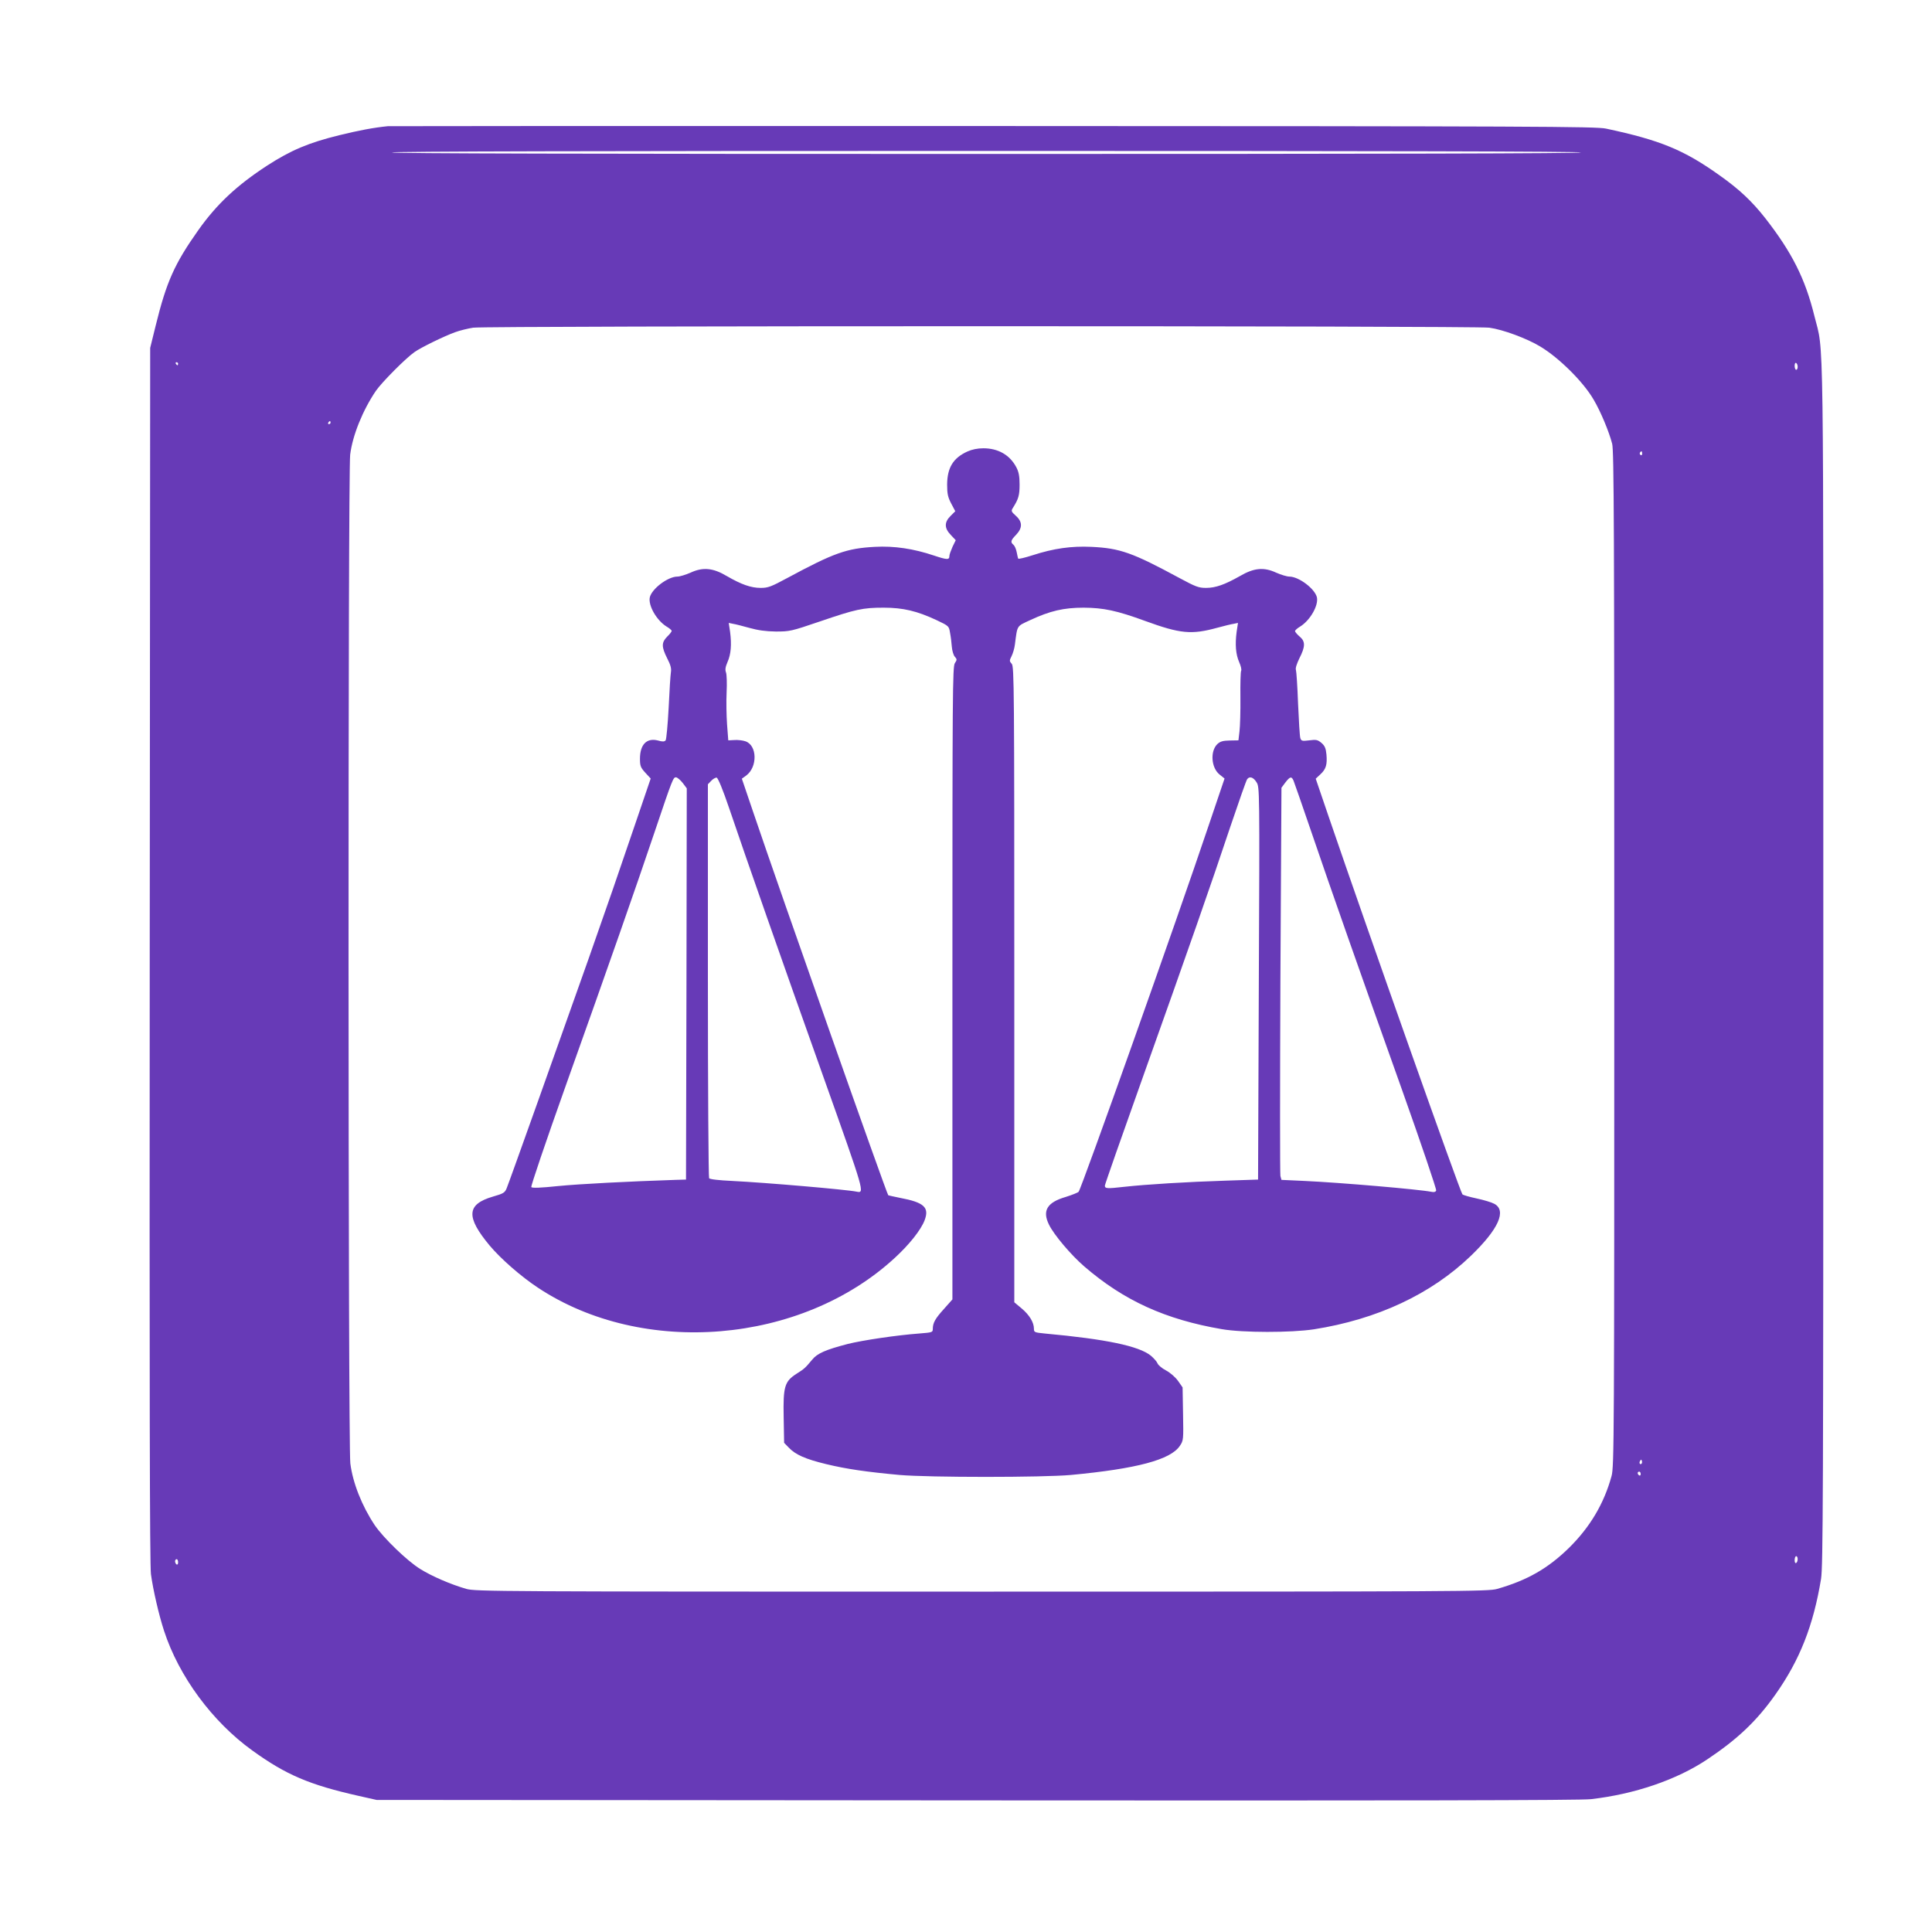
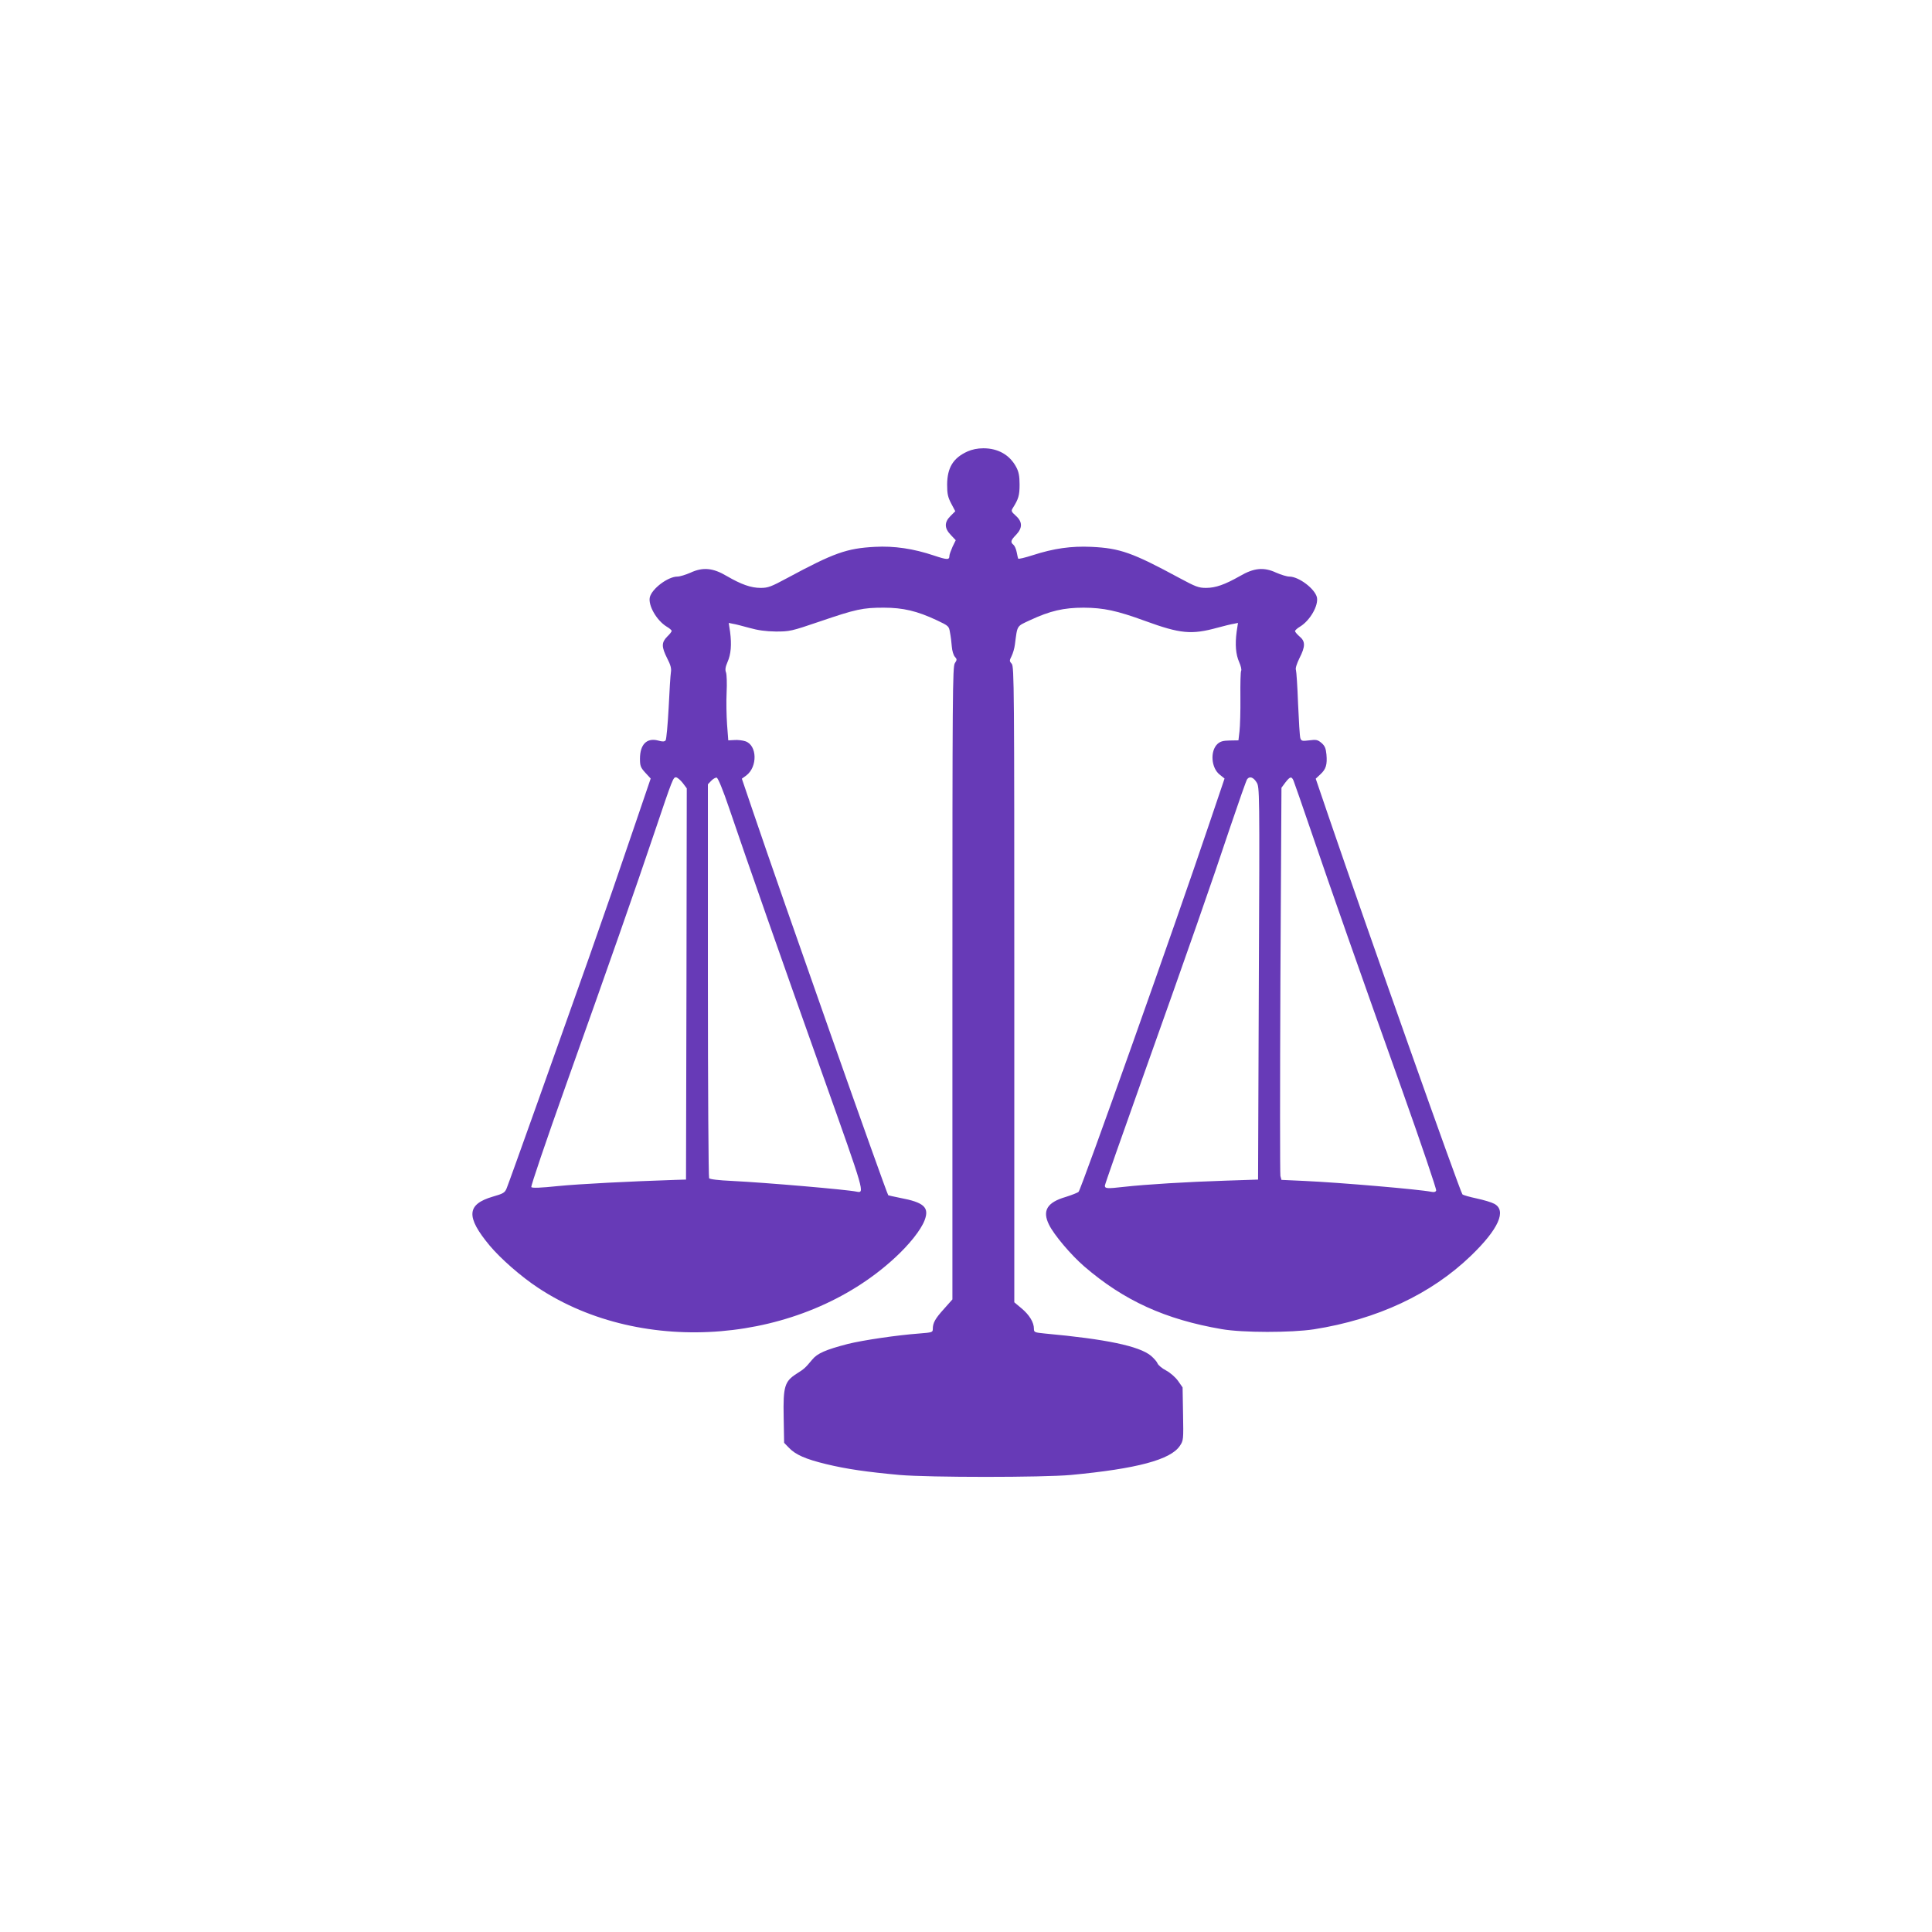
<svg xmlns="http://www.w3.org/2000/svg" version="1.0" width="1280pt" height="1280pt" viewBox="0 0 1280 1280" preserveAspectRatio="xMidYMid meet">
  <g transform="translate(0,1280) scale(0.1,-0.1)" fill="#673ab7" stroke="none">
-     <path d="M2570 11964 c-93 -9 -197 -29 -323 -60 -203 -50 -319 -99 -477 -201 -201 -131 -334 -255 -457 -429 -157 -222 -210 -341 -281 -629 l-37 -150 -3 -4020 c-2 -2867 0 -4044 8 -4104 14 -103 52 -269 87 -376 98 -301 320 -602 584 -792 224 -162 380 -228 704 -301 l120 -27 3975 -3 c2798 -2 4003 0 4070 8 289 33 568 128 770 263 202 135 328 254 453 431 161 228 251 456 302 766 13 84 15 541 15 4080 0 4367 5 4026 -59 4286 -61 248 -149 422 -326 649 -88 112 -172 191 -302 283 -237 169 -392 233 -753 310 -68 14 -448 16 -4055 17 -2189 1 -3996 0 -4015 -1z m7905 -174 c4 -7 -1312 -10 -3940 -10 -2628 0 -3944 3 -3940 10 4 7 1328 10 3940 10 2612 0 3936 -3 3940 -10z m-608 -1161 c89 -12 249 -71 338 -125 126 -76 286 -235 354 -353 46 -78 101 -210 122 -291 12 -47 14 -561 14 -3415 0 -3178 -1 -3363 -18 -3424 -50 -183 -143 -339 -282 -476 -140 -137 -277 -215 -476 -272 -61 -17 -212 -18 -3414 -18 -3221 0 -3352 1 -3415 18 -104 30 -227 83 -306 132 -87 54 -243 205 -301 290 -85 127 -146 281 -162 410 -15 123 -16 6564 -1 6683 16 129 84 295 170 422 39 57 200 219 257 258 44 31 196 105 268 131 33 12 87 25 120 30 93 13 6636 13 6732 0z m-8687 -239 c0 -5 -2 -10 -4 -10 -3 0 -8 5 -11 10 -3 6 -1 10 4 10 6 0 11 -4 11 -10z m10730 -21 c0 -10 -4 -19 -10 -19 -5 0 -10 12 -10 26 0 14 4 23 10 19 6 -3 10 -15 10 -26z m-9720 -369 c0 -5 -5 -10 -11 -10 -5 0 -7 5 -4 10 3 6 8 10 11 10 2 0 4 -4 4 -10z m8690 -206 c0 -8 -5 -12 -10 -9 -6 4 -8 11 -5 16 9 14 15 11 15 -7z m-4 -6691 c-10 -10 -19 5 -10 18 6 11 8 11 12 0 2 -7 1 -15 -2 -18z m-6 -69 c0 -8 -4 -12 -10 -9 -5 3 -10 10 -10 16 0 5 5 9 10 9 6 0 10 -7 10 -16z m1040 -563 c0 -11 -4 -23 -10 -26 -6 -4 -10 5 -10 19 0 14 5 26 10 26 6 0 10 -9 10 -19z m-10730 -22 c0 -11 -4 -17 -10 -14 -5 3 -10 13 -10 21 0 8 5 14 10 14 6 0 10 -9 10 -21z" />
    <path d="M6410 9809 c-95 -43 -134 -107 -135 -219 0 -62 5 -84 27 -126 l27 -51 -31 -31 c-43 -42 -42 -82 2 -127 l32 -34 -21 -43 c-11 -25 -21 -52 -21 -61 0 -27 -14 -27 -101 2 -137 46 -264 65 -393 58 -187 -10 -271 -40 -581 -207 -106 -57 -126 -65 -175 -65 -65 0 -129 23 -224 78 -92 55 -159 61 -241 23 -32 -14 -71 -26 -87 -26 -63 0 -170 -81 -183 -138 -11 -54 45 -152 111 -193 19 -11 34 -24 34 -29 0 -5 -13 -22 -30 -38 -38 -39 -38 -67 0 -143 23 -44 29 -68 25 -92 -3 -18 -10 -124 -15 -236 -6 -112 -15 -209 -20 -216 -8 -9 -20 -10 -51 -1 -74 19 -119 -26 -119 -121 0 -47 4 -58 35 -92 l36 -39 -95 -279 c-133 -391 -178 -521 -314 -908 -193 -546 -530 -1492 -545 -1527 -12 -30 -22 -36 -92 -56 -174 -51 -179 -134 -21 -324 72 -86 207 -205 321 -280 695 -460 1744 -373 2363 198 96 88 174 186 198 250 32 85 -4 118 -164 148 -40 8 -75 16 -77 17 -12 13 -712 1998 -896 2542 l-74 218 29 21 c76 57 73 201 -6 227 -18 6 -51 10 -73 8 l-40 -2 -8 105 c-4 58 -6 153 -3 212 3 60 1 119 -4 133 -7 18 -4 36 10 69 23 51 28 116 17 200 l-9 59 29 -6 c15 -2 64 -15 108 -27 57 -16 108 -23 175 -24 92 0 102 2 290 66 240 82 286 92 425 92 128 0 221 -22 351 -83 80 -38 81 -39 88 -82 5 -24 10 -66 12 -93 2 -27 11 -57 20 -67 15 -17 15 -20 0 -43 -15 -23 -16 -200 -16 -2120 l0 -2095 -56 -63 c-59 -65 -74 -93 -74 -133 0 -22 -4 -23 -92 -30 -147 -11 -370 -44 -471 -69 -146 -38 -202 -62 -236 -104 -46 -55 -52 -61 -103 -93 -80 -51 -90 -85 -86 -288 l3 -170 30 -31 c45 -48 112 -77 248 -110 136 -33 270 -52 487 -72 196 -17 947 -17 1135 0 437 41 661 101 722 193 24 36 24 41 21 212 l-3 175 -30 43 c-17 24 -51 54 -79 69 -27 14 -52 35 -57 47 -4 11 -24 34 -44 51 -78 64 -297 110 -702 147 -69 7 -73 8 -73 32 0 42 -30 91 -81 134 l-49 41 0 2106 c0 1968 -1 2107 -17 2124 -16 18 -16 21 -1 51 9 18 19 52 22 77 17 130 10 119 100 161 133 62 223 83 356 83 132 -1 218 -19 407 -88 233 -85 307 -92 478 -45 44 12 93 24 108 26 l29 6 -9 -59 c-11 -84 -6 -149 17 -201 11 -25 17 -50 13 -57 -4 -6 -6 -85 -5 -176 1 -91 -2 -192 -6 -225 l-7 -60 -58 -1 c-45 -1 -62 -6 -81 -23 -50 -47 -42 -160 16 -204 l31 -25 -106 -313 c-210 -625 -844 -2409 -861 -2425 -6 -6 -44 -21 -85 -34 -124 -36 -157 -91 -111 -184 32 -66 145 -200 233 -276 263 -227 538 -352 912 -416 139 -24 459 -24 610 -1 420 66 776 233 1039 486 185 178 240 302 155 346 -16 9 -69 25 -116 35 -47 10 -89 22 -94 27 -15 15 -636 1770 -884 2496 l-88 258 31 29 c37 34 46 64 40 132 -4 41 -11 57 -33 76 -25 21 -35 23 -81 17 -47 -6 -53 -4 -59 15 -4 12 -10 114 -15 228 -4 114 -11 214 -14 223 -5 10 5 41 23 78 40 78 40 112 1 144 -16 14 -30 30 -30 36 0 5 15 19 34 30 66 41 122 139 111 193 -13 57 -120 138 -183 138 -16 0 -55 12 -87 26 -82 38 -147 32 -241 -23 -99 -56 -160 -78 -224 -78 -49 0 -69 8 -175 65 -313 169 -394 198 -585 207 -133 6 -248 -10 -390 -56 -50 -16 -92 -26 -94 -22 -2 3 -6 22 -10 42 -4 21 -13 42 -21 49 -22 18 -19 30 17 67 43 45 43 86 -2 126 -30 27 -32 32 -20 51 38 60 45 84 45 156 0 57 -6 85 -22 115 -43 81 -120 125 -218 125 -39 0 -76 -8 -105 -21z m-1887 -2196 l27 -36 -2 -1296 -3 -1296 -70 -2 c-305 -10 -637 -27 -778 -41 -114 -12 -171 -14 -177 -7 -4 6 95 298 231 680 290 813 460 1299 585 1670 122 362 124 365 143 365 9 -1 28 -17 44 -37z m308 -168 c115 -339 345 -996 624 -1779 275 -773 275 -772 220 -761 -67 14 -603 60 -825 71 -88 4 -148 11 -152 18 -4 6 -8 596 -8 1310 l0 1300 22 23 c12 13 29 22 36 21 9 -2 41 -79 83 -203z m3494 172 c20 -32 21 -39 15 -1332 l-5 -1300 -210 -7 c-257 -8 -534 -25 -677 -41 -114 -13 -128 -12 -128 8 0 7 112 327 249 711 310 870 455 1285 583 1669 56 165 105 306 111 313 16 21 41 13 62 -21z m245 11 c5 -13 57 -160 114 -328 137 -402 323 -931 606 -1724 127 -357 228 -656 225 -663 -3 -10 -14 -13 -32 -9 -80 16 -600 61 -841 72 l-152 7 -7 26 c-3 14 -3 598 0 1299 l7 1273 26 35 c31 40 41 42 54 12z" />
  </g>
</svg>